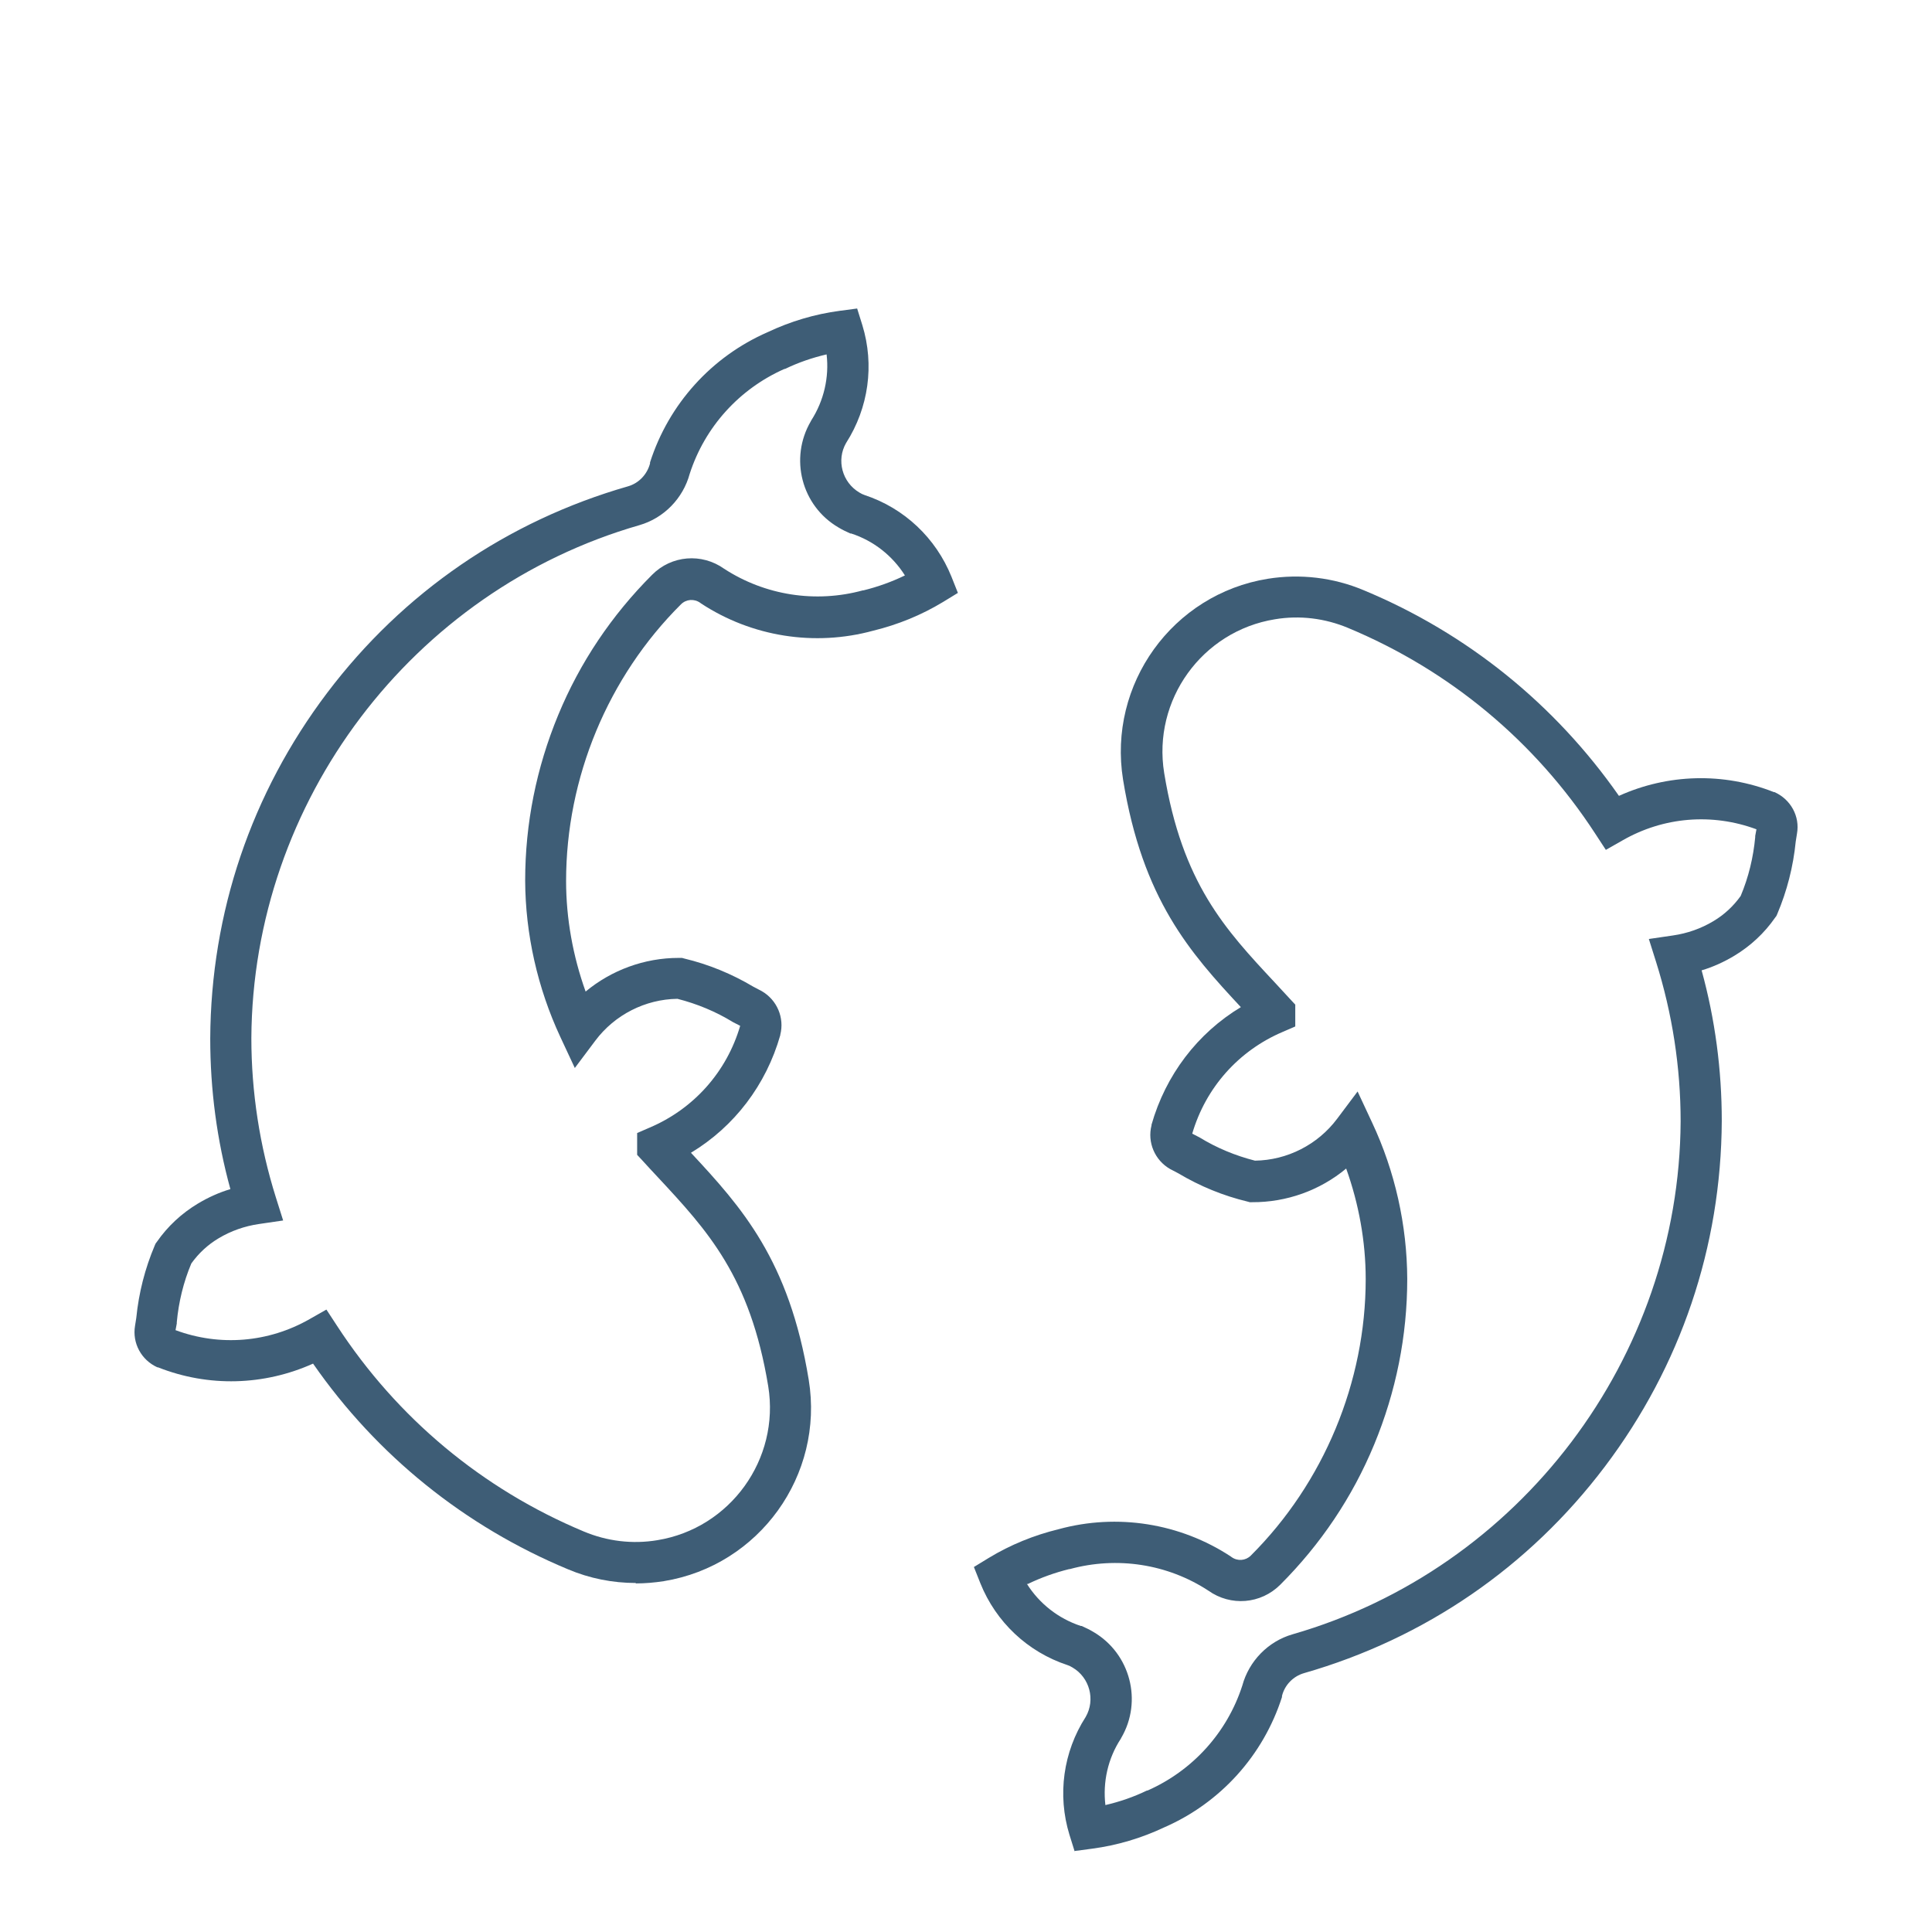
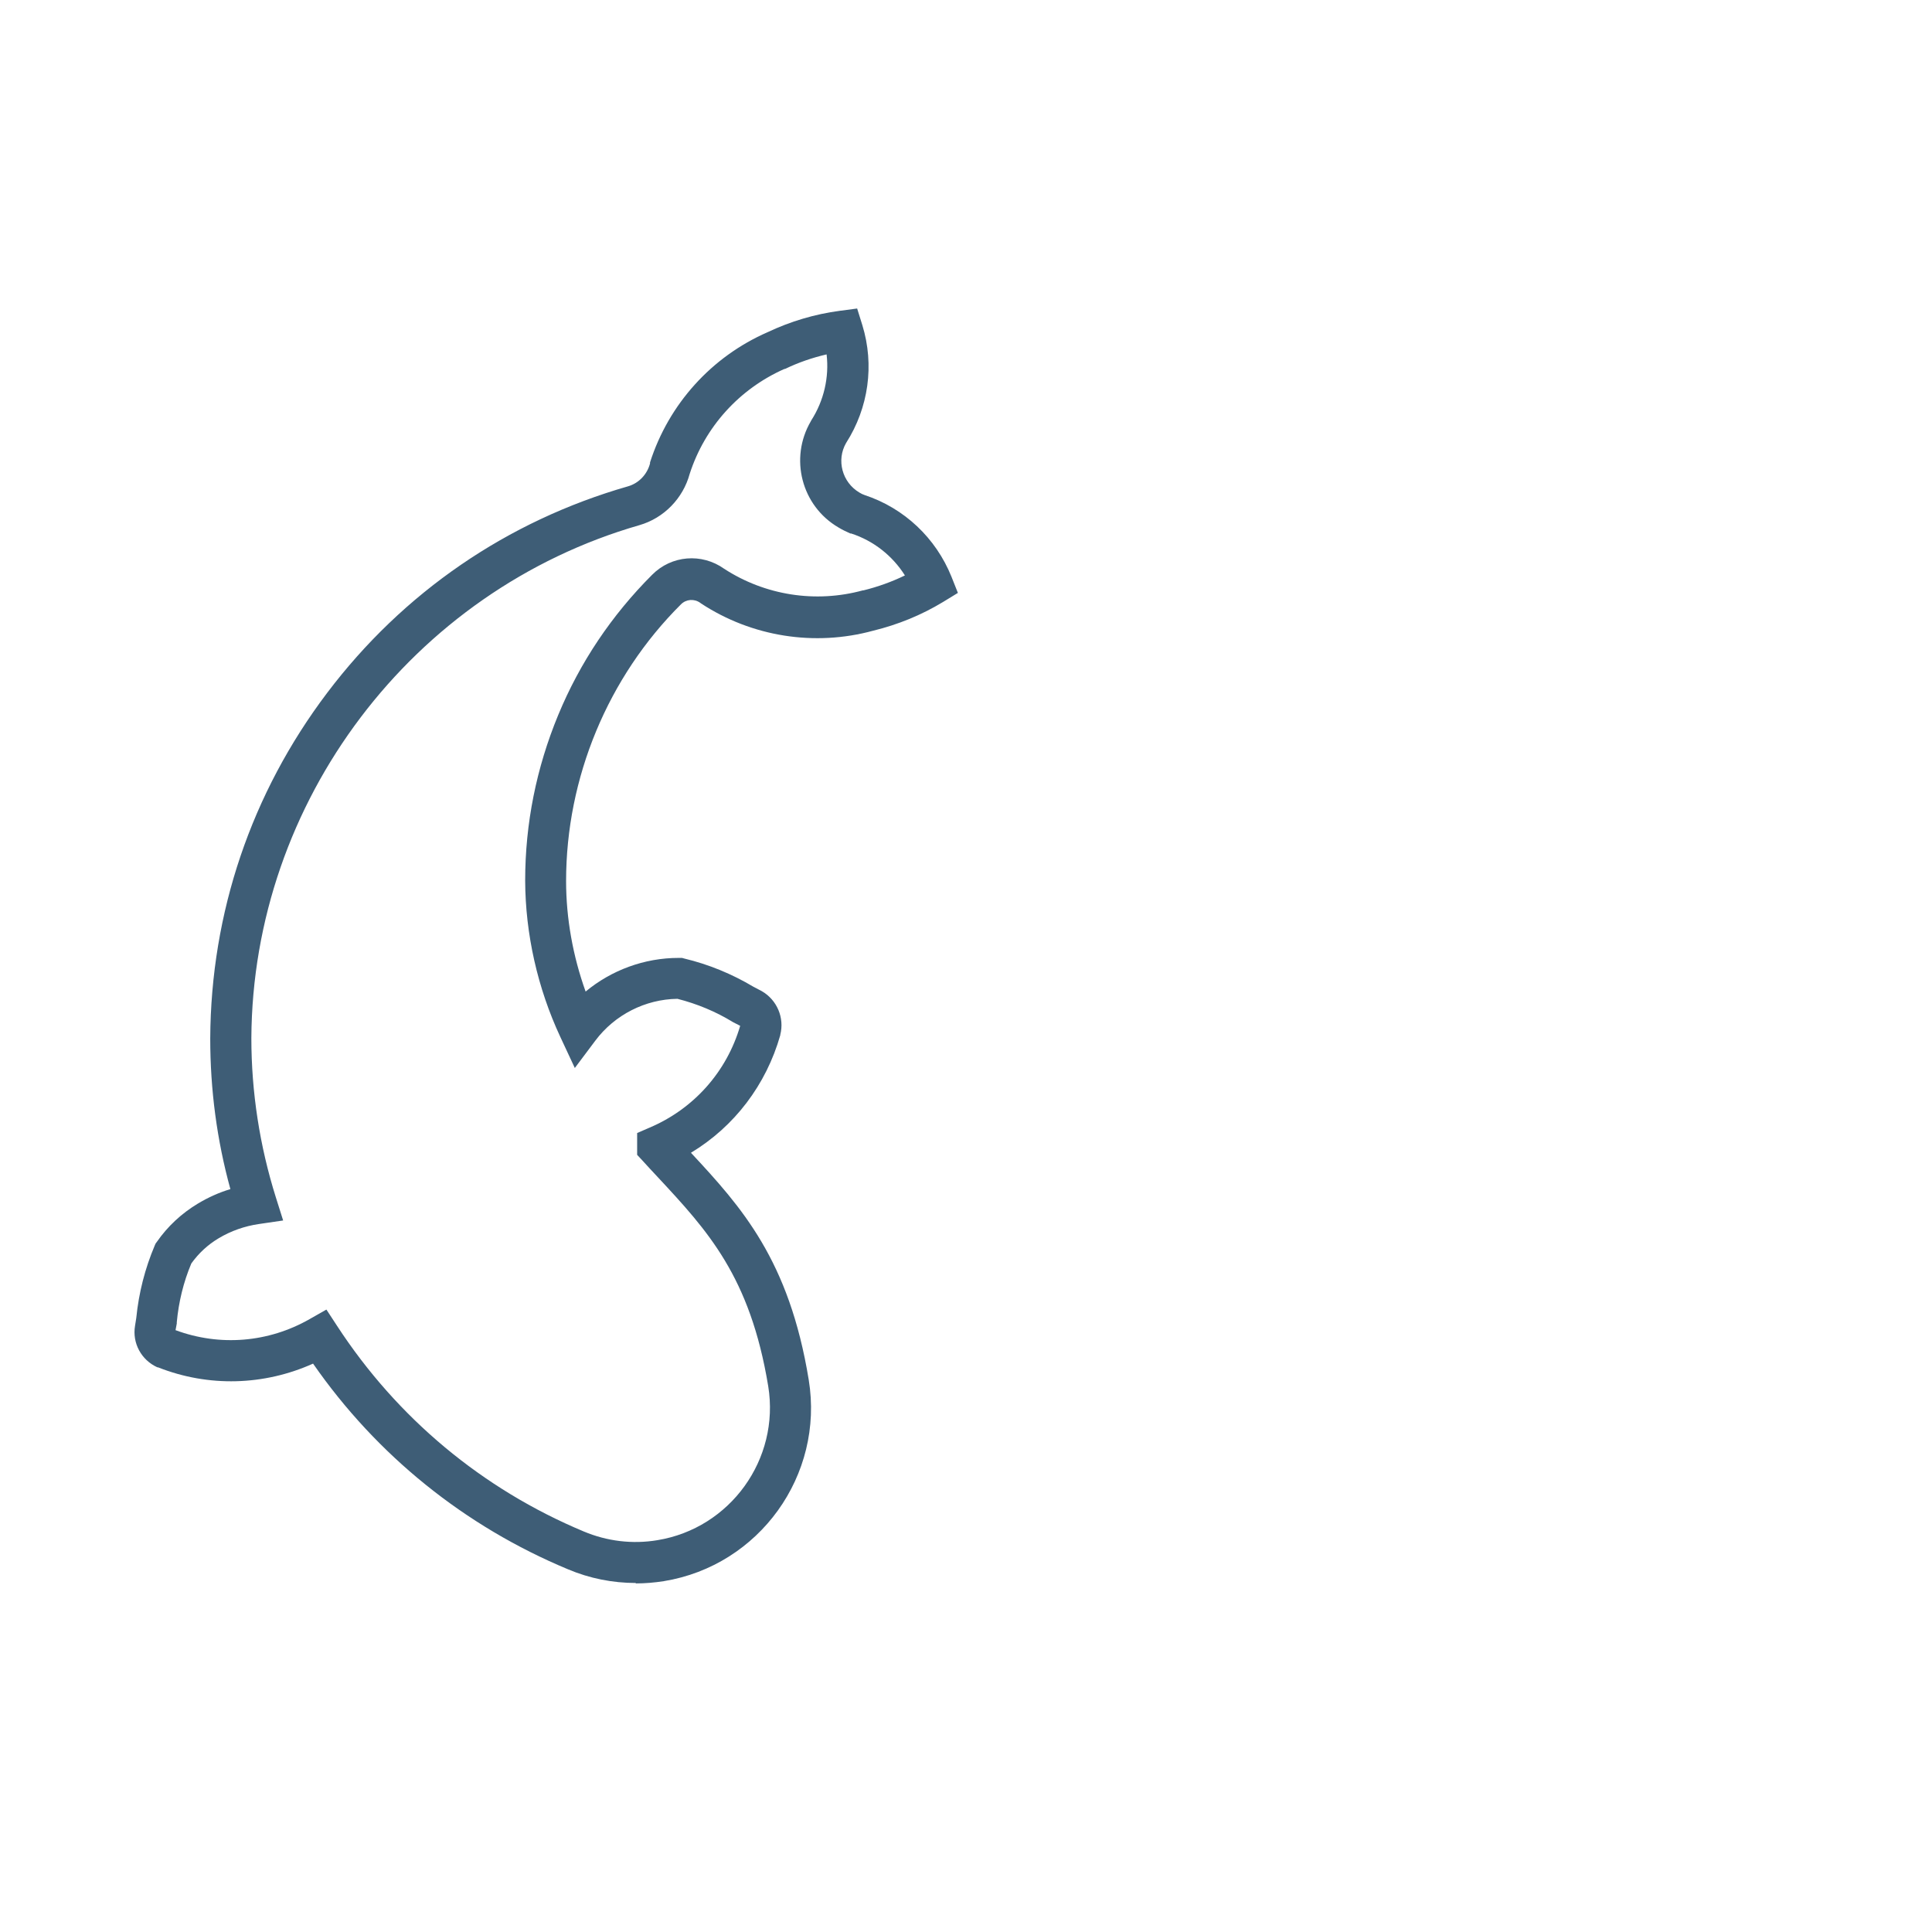
<svg xmlns="http://www.w3.org/2000/svg" version="1.1" viewBox="0 0 930 930">
  <defs>
    <style>
      .cls-1 {
        fill: #3e5d76;
      }
    </style>
  </defs>
  <g>
    <g id="Layer_1">
      <g>
        <path class="cls-1" d="M306.1,762c-11.2,0-22.3-2.2-32.7-6.6-49.7-20.7-92-54.8-122.7-99-23.6,10.6-50.3,11.4-74.6,1.8h-.3c-7.8-3.5-12.2-11.7-10.8-20l.6-3.8c1.2-12.1,4.2-23.8,8.9-34.9l.4-.9.6-.8c5.2-7.5,11.9-13.7,19.7-18.4h0c5-3,10.3-5.4,15.7-7-6.5-23.6-9.7-47.9-9.7-72.5.3-60.6,19.8-118.1,56.3-166.4,36.5-48.3,86.6-82.7,144.8-99.4,5.2-1.5,9.2-5.7,10.6-11v-.5c9-28.1,29.6-50.9,56.6-62.7,11-5.2,22.7-8.7,34.8-10.3l8.3-1.1,2.5,8c5.9,19.2,3,39.8-7.8,56.7-4.8,8.3-1.9,19,6.4,23.9.8.5,1.6.9,2.5,1.2,19.1,6.3,34.3,20.7,41.8,39.3l3.1,7.8-7.2,4.4c-10.4,6.3-21.7,10.9-33.6,13.8-28.2,7.7-58.4,2.9-82.8-13.1l-.4-.3c-2.9-2.1-6.8-1.8-9.3.7-35.2,35-55.3,83.5-55.3,133.2,0,18,3.3,36.2,9.4,53.2,12.4-10.3,28.3-16.2,44.7-16.2s.4,0,.6,0h1.1s1.1.3,1.1.3c11.7,2.8,22.9,7.4,33.3,13.6l4,2.1c7.3,4.2,11,12.8,8.9,21v.2c-6.8,23.9-22.1,44-43,56.6,24.4,26.2,47.3,51.7,56.7,109.3,7.5,45.9-23.8,89.4-69.7,96.9-4.5.7-9,1.1-13.6,1.1ZM157.2,630.5l5.1,7.8c28.9,44.3,69.9,78.5,118.7,98.9,11.2,4.7,23.4,6.2,35.4,4.2,35.1-5.7,59.1-39,53.4-74.1-8.7-52.9-29.3-75-53.2-100.7-2.4-2.6-4.9-5.2-7.3-7.9l-2.6-2.8v-10.5l6-2.6c21.2-9,37.1-26.8,43.6-49l-3.5-1.8c-8.3-5.1-17.3-8.8-26.7-11.2-15.5.2-30.2,7.7-39.5,20.1l-9.9,13.2-7-15c-10.9-23.4-16.8-49.4-16.9-75.2,0-27.5,5.4-54.3,15.9-79.7,10.5-25.4,25.8-48.1,45.2-67.5,9.3-9.4,23.9-10.6,34.7-2.9,19.7,12.8,44,16.6,66.7,10.4h.3c6.9-1.7,13.6-4.1,20-7.2-6-9.5-15.1-16.7-25.9-20.2h-.4c-2-.9-3.9-1.8-5.7-2.9-17.8-10.4-23.7-33.3-13.3-51.1l.2-.4c6.1-9.5,8.7-20.8,7.4-31.8-6.9,1.6-13.6,3.9-20,7h-.3c-21.7,9.6-38.3,27.9-45.6,50.5-3.2,11.8-12.4,21.3-24.2,24.7-109.4,31.5-186.2,133-186.8,246.9,0,26,4,51.9,11.8,76.7l3.5,11.1-11.6,1.7c-6.9,1-13.5,3.3-19.5,6.9-5.2,3.1-9.6,7.2-13.1,12.1-3.8,9-6.1,18.6-7,28.3v.6c0,0-.6,3.2-.6,3.2,21.3,7.9,44.7,6,64.5-5.3l8.1-4.6Z" />
-         <path class="cls-1" d="M517.3,891.2l-2.5-8c-5.9-19.2-3-39.9,7.8-56.7,4.8-8.3,1.9-19-6.3-23.8-.8-.5-1.6-.9-2.5-1.2-19.1-6.3-34.4-20.7-41.9-39.4l-3.1-7.8,7.2-4.4c10.4-6.3,21.7-10.9,33.6-13.8,28.2-7.7,58.4-2.9,82.8,13.1l.4.3c2.9,2.1,6.8,1.8,9.3-.7,35.1-35,55.3-83.5,55.3-133.1,0-18-3.3-36.2-9.4-53.2-12.6,10.5-28.7,16.3-45.3,16.2h-1.1s-1.1-.3-1.1-.3c-11.7-2.8-22.9-7.4-33.3-13.6l-4-2.1c-7.3-4.2-11-12.8-8.9-21v-.3c6.8-23.9,22.1-44,43-56.6-24.4-26.2-47.3-51.8-56.7-109.5-7.4-45.9,23.8-89.3,69.7-96.7,15.6-2.5,31.6-.6,46.1,5.5,49.8,20.7,92.1,54.9,122.9,99,23.5-10.6,50.3-11.4,74.6-1.8h.3c7.8,3.5,12.3,11.7,10.8,20l-.6,3.8c-1.2,12.1-4.2,23.8-8.9,34.9l-.4.9-.6.8c-5.2,7.5-11.9,13.7-19.7,18.4h0c-5,3-10.3,5.4-15.7,7,6.5,23.6,9.7,47.9,9.7,72.5-.3,60.6-19.8,118.1-56.3,166.4-36.5,48.3-86.6,82.7-144.8,99.4-5.2,1.5-9.3,5.7-10.6,11v.5c-9,28.1-29.6,50.9-56.6,62.7-11,5.2-22.7,8.7-34.8,10.3l-8.3,1.1ZM494.3,762.4c6,9.5,15.1,16.7,26,20.3h.4c2,.9,3.9,1.8,5.7,2.9,17.7,10.4,23.7,33.3,13.3,51l-.2.4c-6.2,9.5-8.7,20.8-7.4,31.9,6.9-1.6,13.6-3.9,20-7h.3c21.7-9.6,38.3-27.9,45.6-50.5,3.2-11.8,12.4-21.3,24.2-24.7,109.4-31.5,186.2-133,186.8-246.9,0-26-4-51.9-11.8-76.7l-3.5-11.1,11.6-1.7c6.9-1,13.5-3.3,19.5-6.9,5.2-3.1,9.6-7.2,13.1-12.1,3.8-9,6.1-18.6,7-28.3v-.6c0,0,.6-3.2.6-3.2-21.3-7.9-44.7-6-64.4,5.3l-8.1,4.6-5.1-7.8c-28.9-44.4-70-78.6-118.9-99-11.2-4.7-23.4-6.2-35.3-4.2-35.1,5.7-59,38.9-53.3,74,8.7,53.1,29.3,75.2,53.3,100.9,2.4,2.6,4.8,5.2,7.2,7.8l2.6,2.8v10.5l-6,2.6c-21.2,9-37.1,26.8-43.6,49l3.5,1.8c8.3,5.1,17.3,8.8,26.7,11.2,15.5-.2,30.2-7.7,39.5-20.1l9.9-13.2,7,15c11,23.4,16.8,49.4,16.9,75.2,0,27.5-5.4,54.3-15.9,79.7-10.5,25.4-25.8,48.1-45.2,67.5-9.4,9.4-23.9,10.5-34.6,2.9-19.7-12.9-44-16.6-66.7-10.4h-.3c-6.9,1.7-13.6,4.1-20,7.2Z" />
      </g>
    </g>
  </g>
</svg>